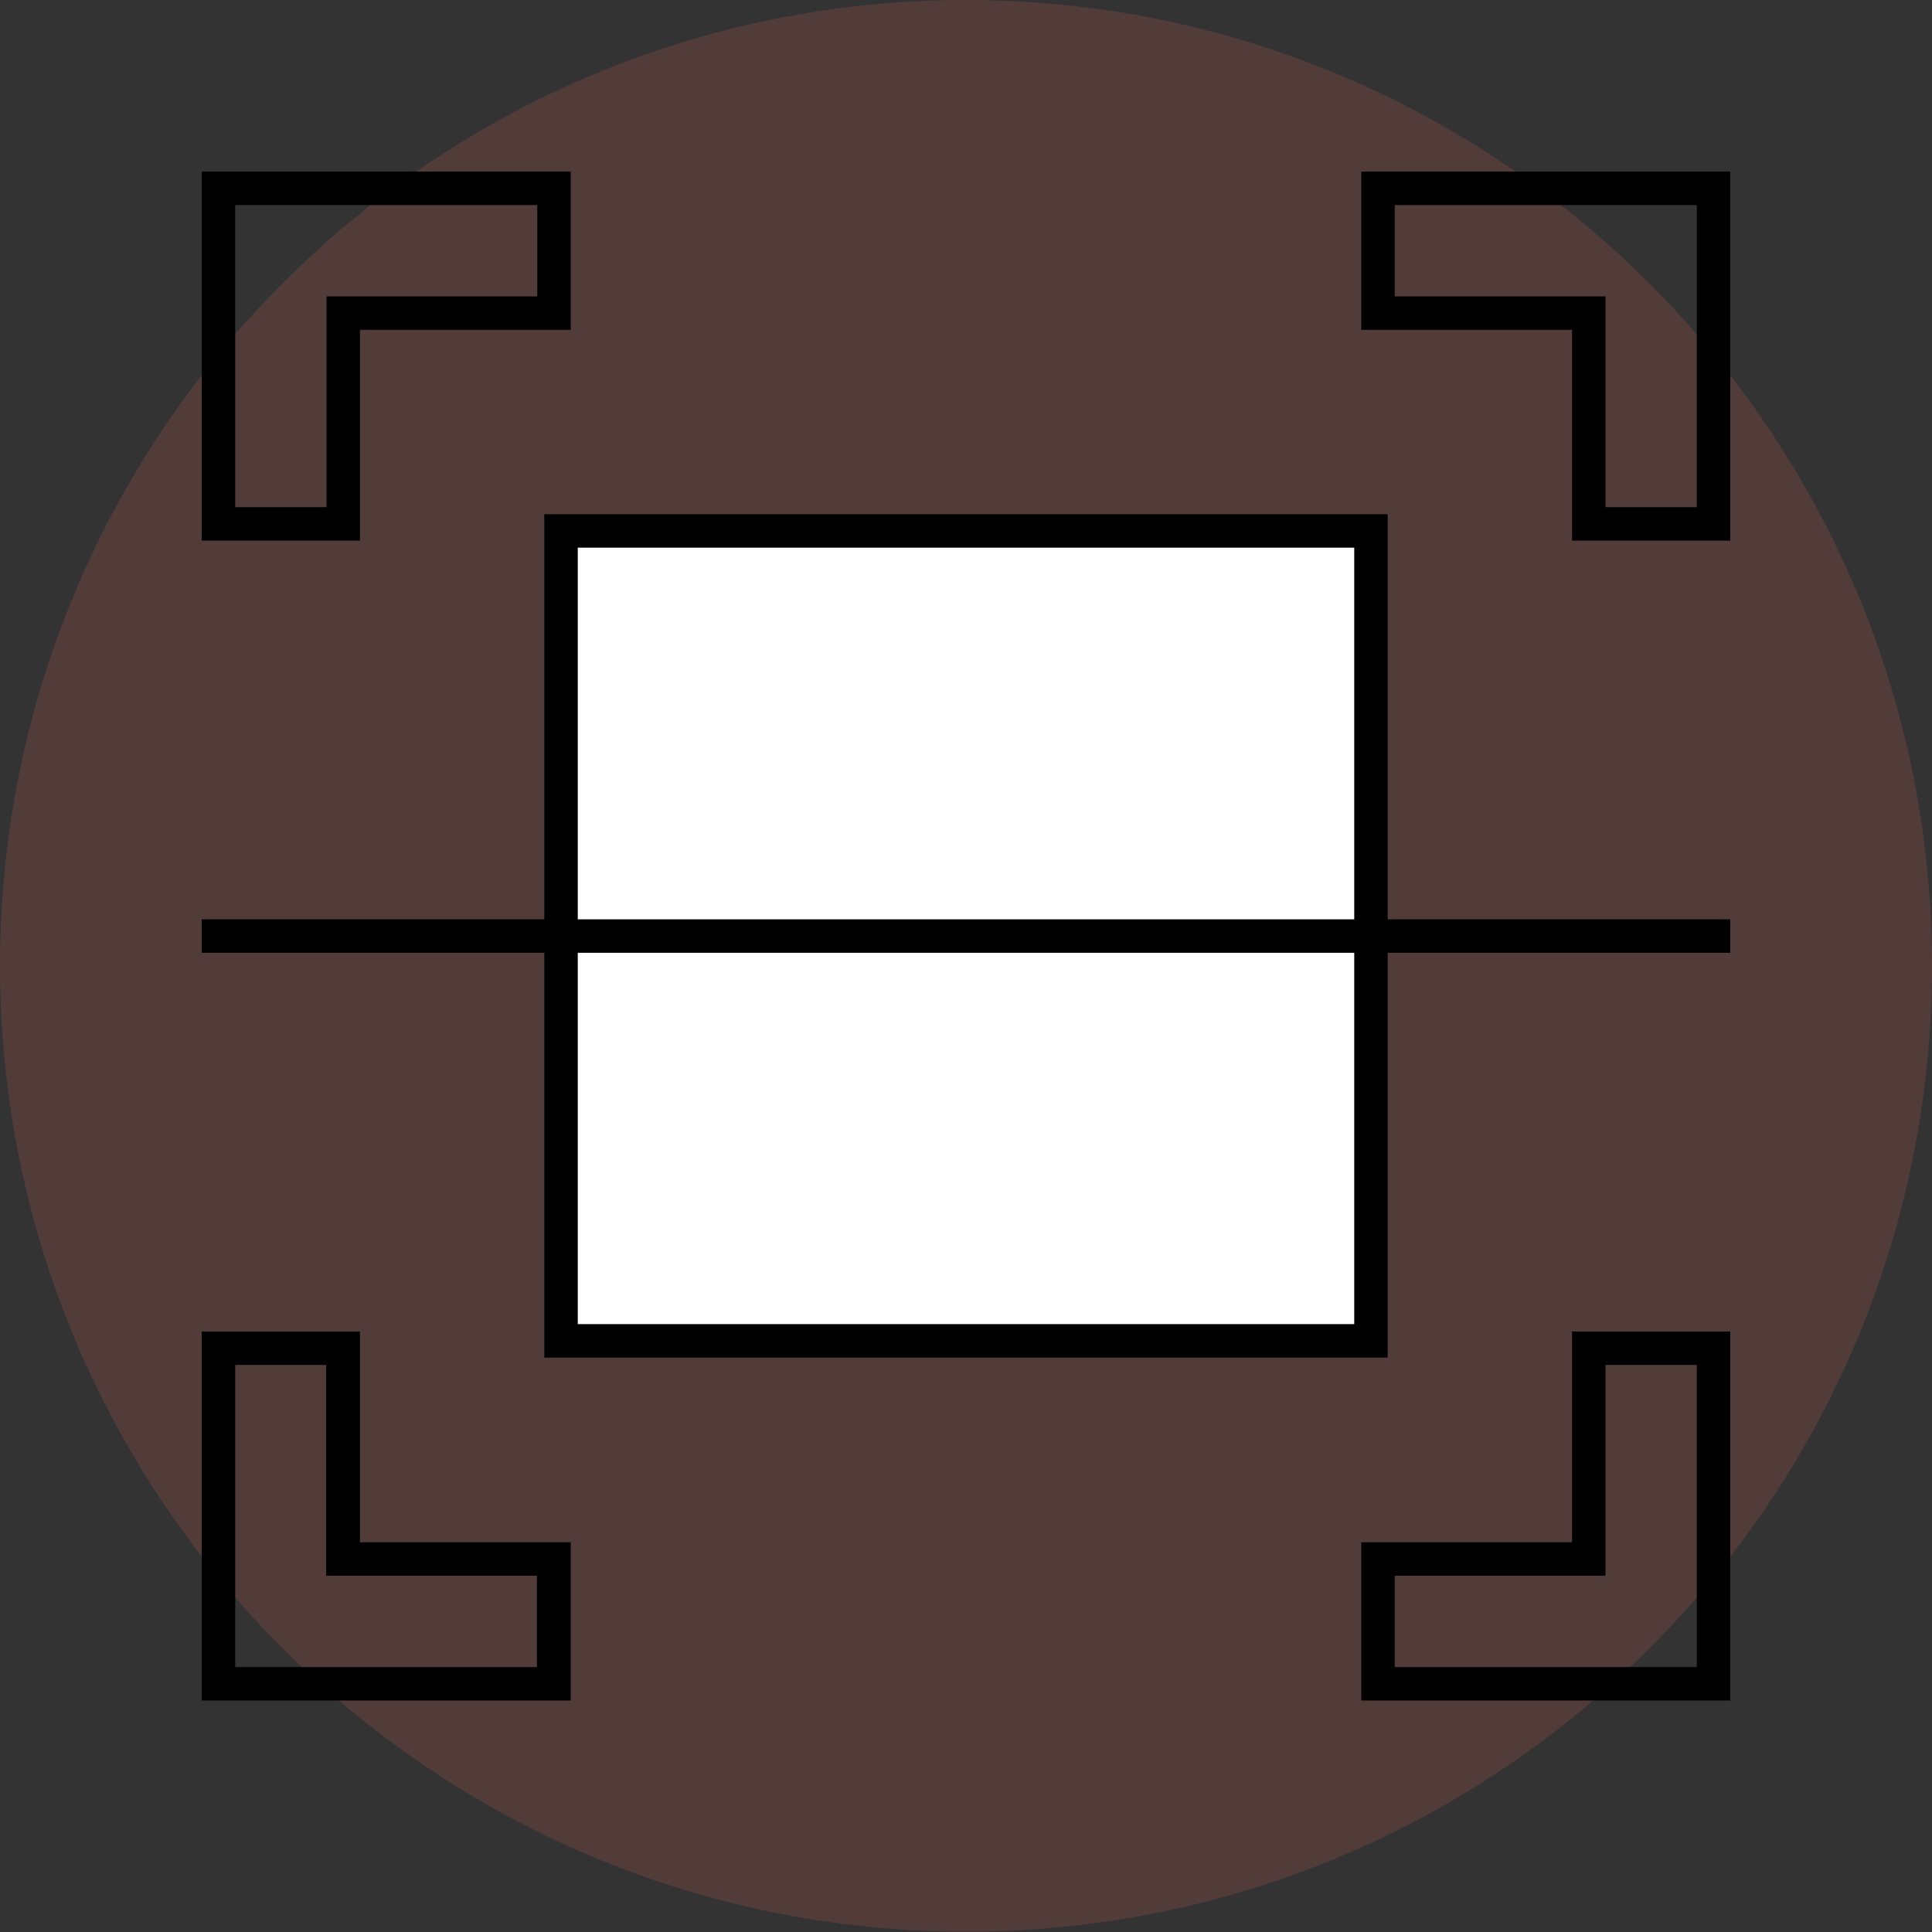
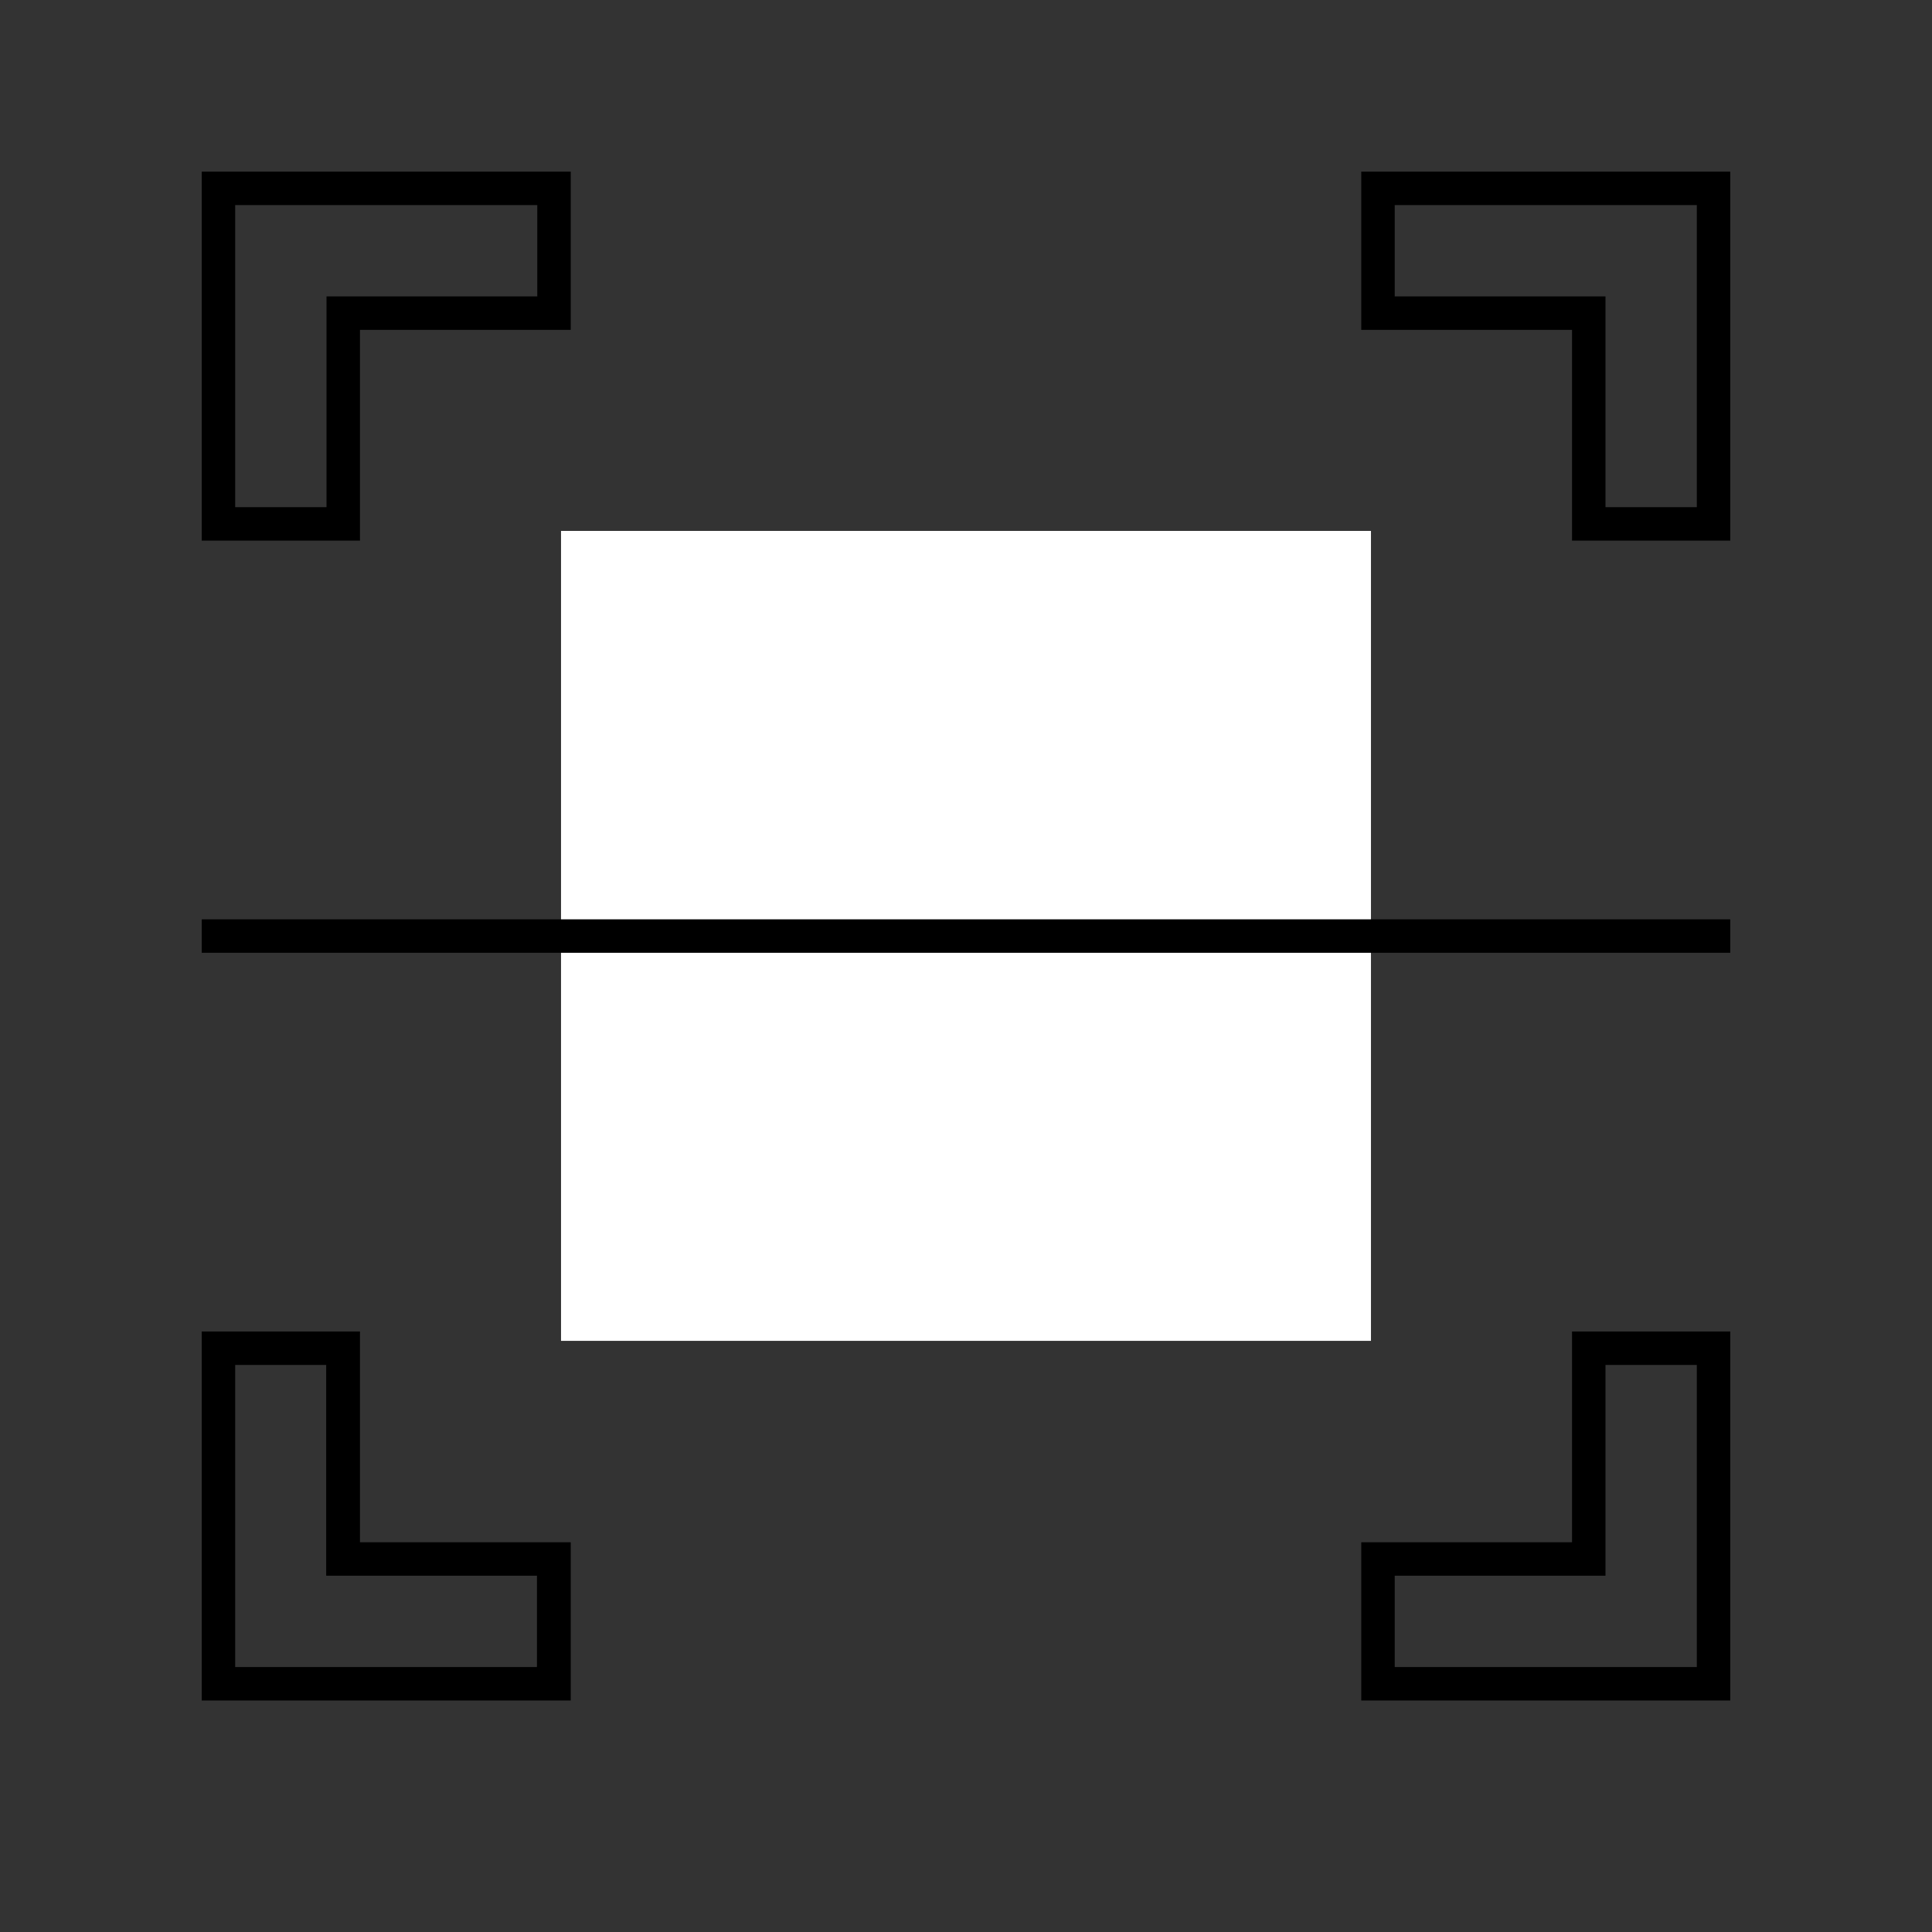
<svg xmlns="http://www.w3.org/2000/svg" xmlns:xlink="http://www.w3.org/1999/xlink" version="1.1" id="图层_1" x="0px" y="0px" viewBox="0 0 577.5 577.5" style="enable-background:new 0 0 577.5 577.5;" xml:space="preserve">
  <rect x="0" y="0" width="577.5" height="577.5" fill="#333333" stroke="none" />
  <style type="text/css">
	.st0{clip-path:url(#SVGID_2_);}
	.st1{opacity:0.15;clip-path:url(#SVGID_4_);}
	.st2{clip-path:url(#SVGID_6_);fill:#FF705B;}
	.st3{clip-path:url(#SVGID_2_);fill:#FFFFFF;}
	.st4{clip-path:url(#SVGID_2_);fill:none;stroke:#000000;stroke-width:10;stroke-miterlimit:10;}
</style>
  <g>
    <defs>
      <rect id="SVGID_1_" width="577.5" height="577.5" />
    </defs>
    <clipPath id="SVGID_2_">
      <use xlink:href="#SVGID_1_" style="overflow:visible;" />
    </clipPath>
    <g class="st0">
      <defs>
-         <rect id="SVGID_3_" width="577.5" height="577.5" />
-       </defs>
+         </defs>
      <clipPath id="SVGID_4_">
        <use xlink:href="#SVGID_3_" style="overflow:visible;" />
      </clipPath>
      <g class="st1">
        <g>
          <defs>
            <rect id="SVGID_5_" width="577.5" height="577.5" />
          </defs>
          <clipPath id="SVGID_6_">
            <use xlink:href="#SVGID_5_" style="overflow:visible;" />
          </clipPath>
          <path class="st2" d="M577.5,288.7c0,159.5-129.3,288.7-288.7,288.7S0,448.2,0,288.7C0,129.3,129.3,0,288.7,0      S577.5,129.3,577.5,288.7" />
        </g>
      </g>
    </g>
-     <path class="st0" d="M160.6,61.3v27.3h-53h-10v10v53H70.3v-53V61.3h37.3H160.6z M170.6,51.3h-63H60.3v47.3v63h47.3v-63h63V51.3z" />
+     <path class="st0" d="M160.6,61.3v27.3h-53h-10v10v53H70.3v-53V61.3h37.3H160.6M170.6,51.3h-63H60.3v47.3v63h47.3v-63h63V51.3z" />
    <path class="st0" d="M97.5,408v53v10h10h53v27.3h-53H70.3V461v-53H97.5z M107.5,398H60.3v63v47.3h47.3h63V461h-63V398z" />
    <path class="st0" d="M507.2,61.3v37.3v53h-27.3v-53v-10h-10h-53V61.3h53H507.2z M517.2,51.3h-47.3h-63v47.3h63v63h47.3v-63V51.3z" />
    <path class="st0" d="M507.2,408v53v37.3h-37.3h-53V471h53h10v-10v-53H507.2z M517.2,398h-47.3v63h-63v47.3h63h47.3V461V398z" />
    <rect x="167.7" y="158.7" class="st3" width="242.1" height="242.1" />
-     <path class="st0" d="M404.8,395.8H172.7V163.7h232.1V395.8z M414.8,153.7H162.7v252.1h252.1V153.7z" />
    <line class="st4" x1="60.3" y1="279.8" x2="517.2" y2="279.8" />
  </g>
</svg>